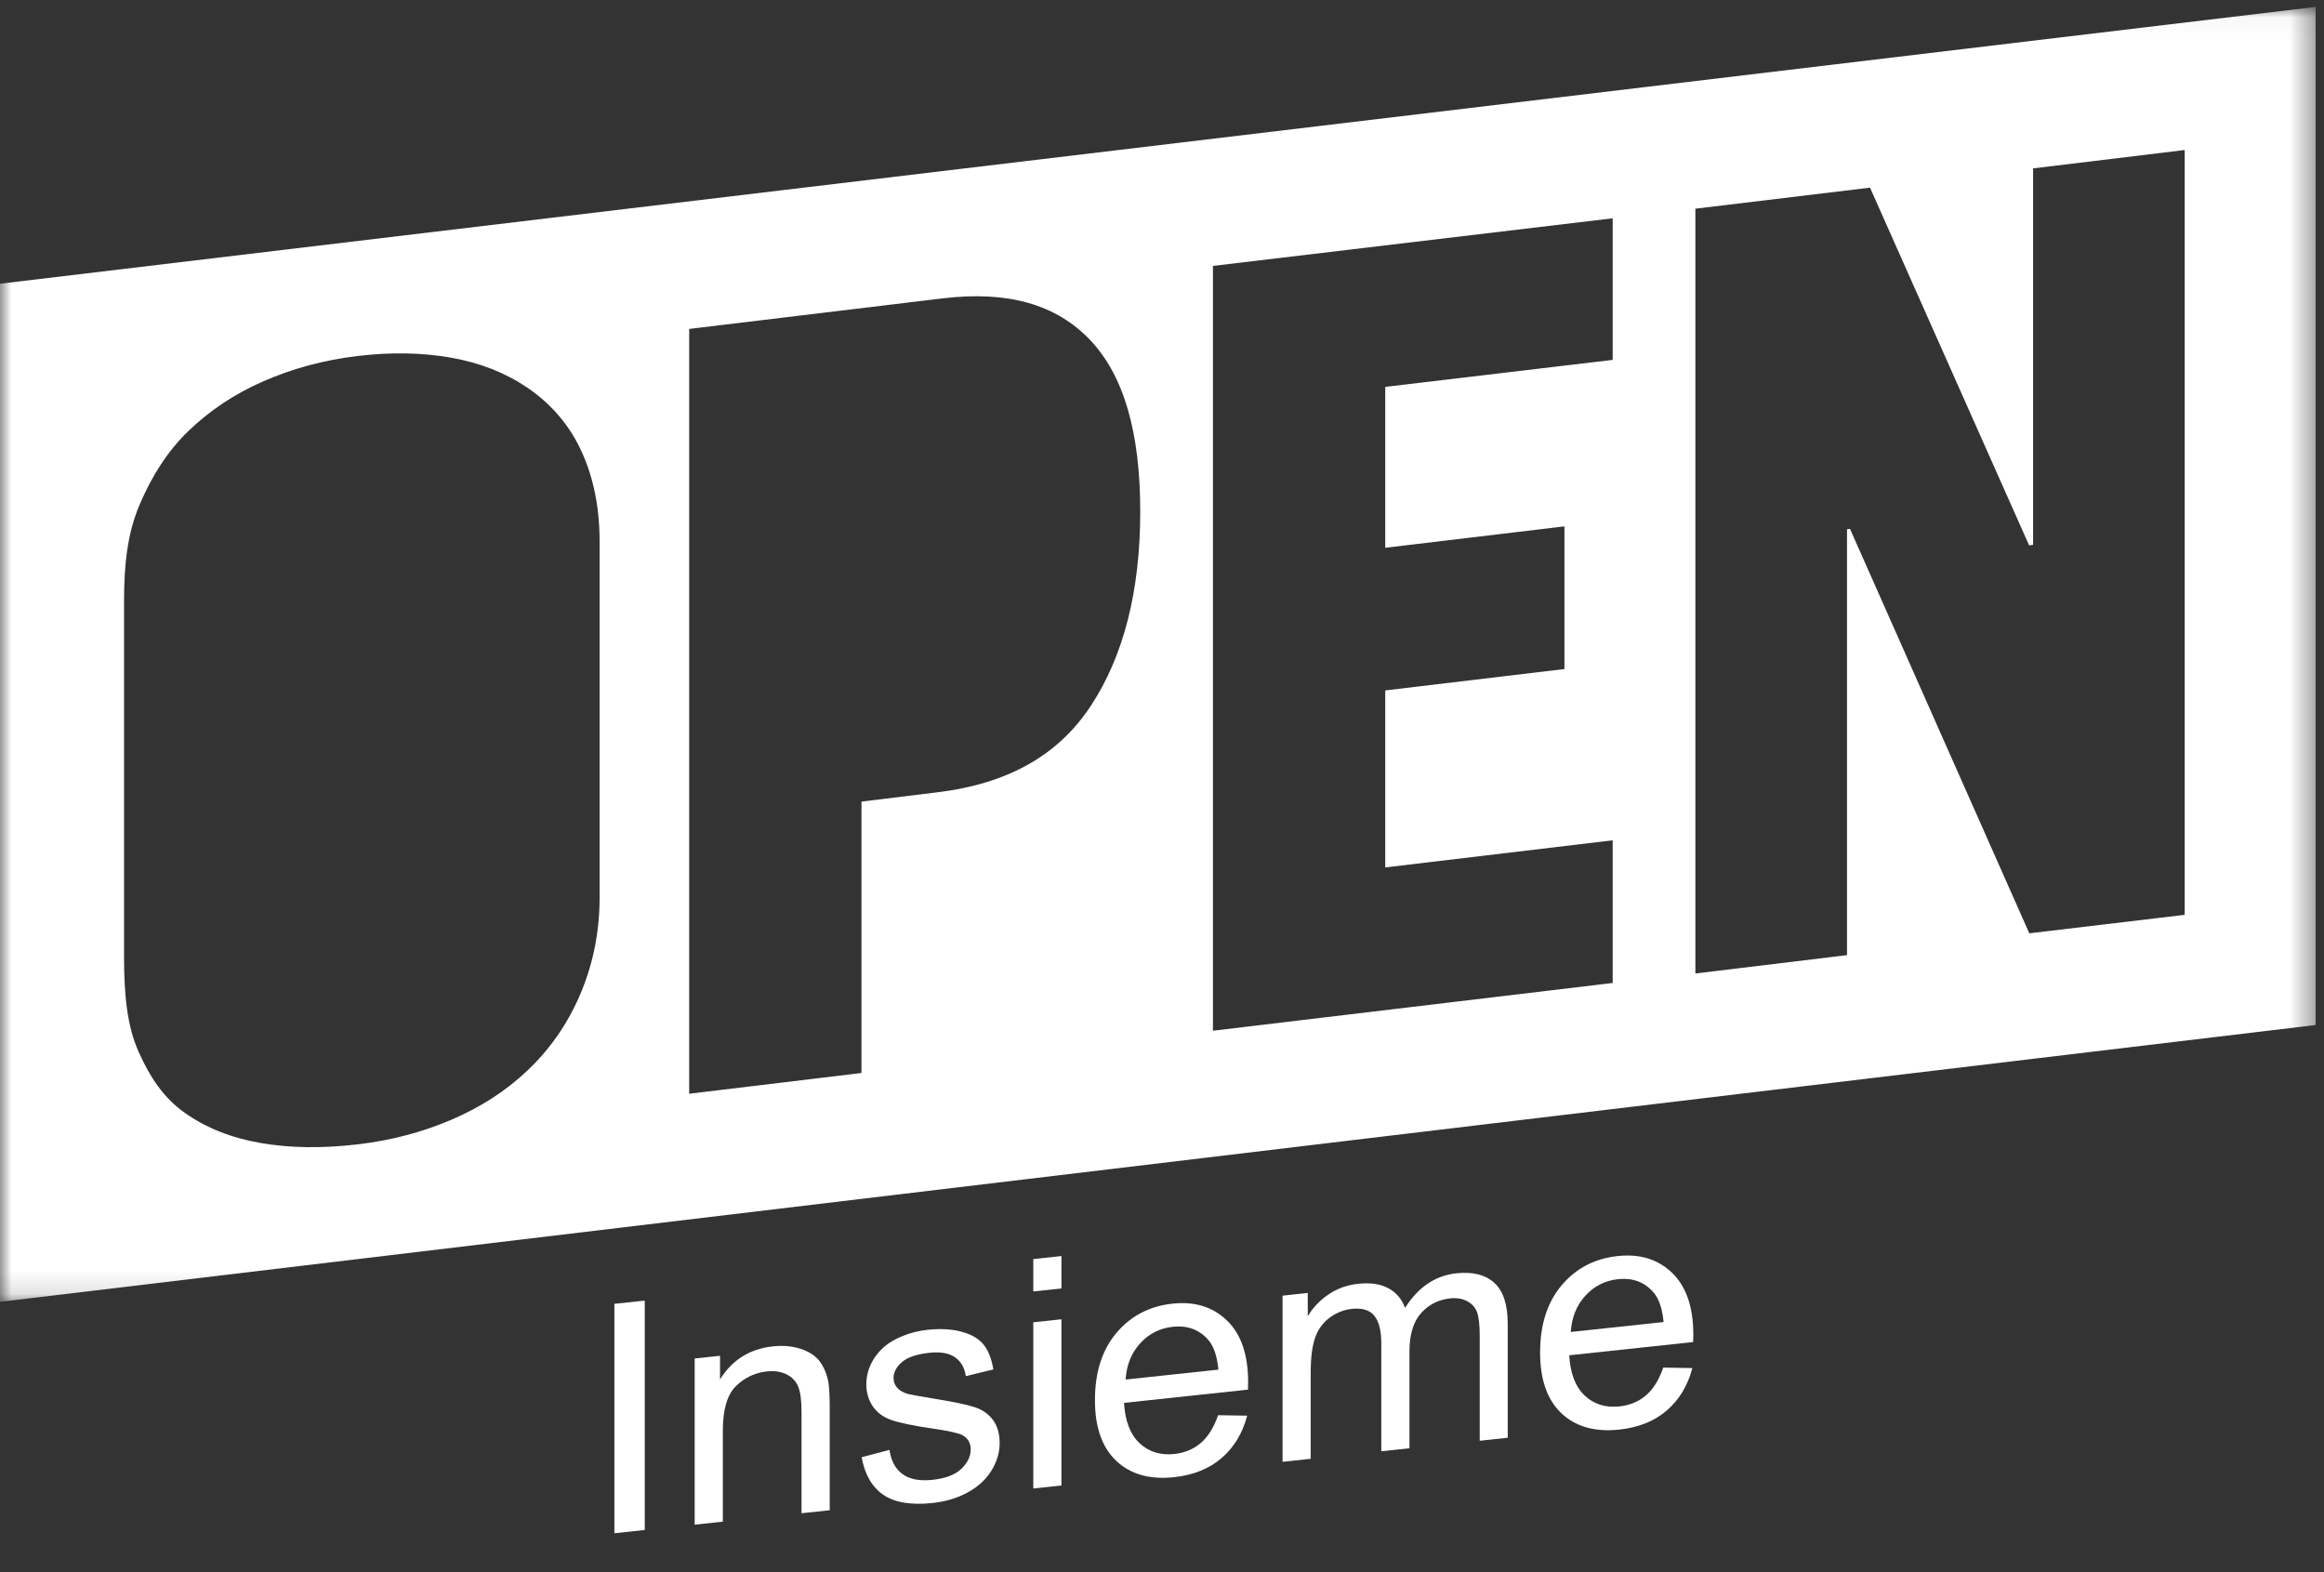
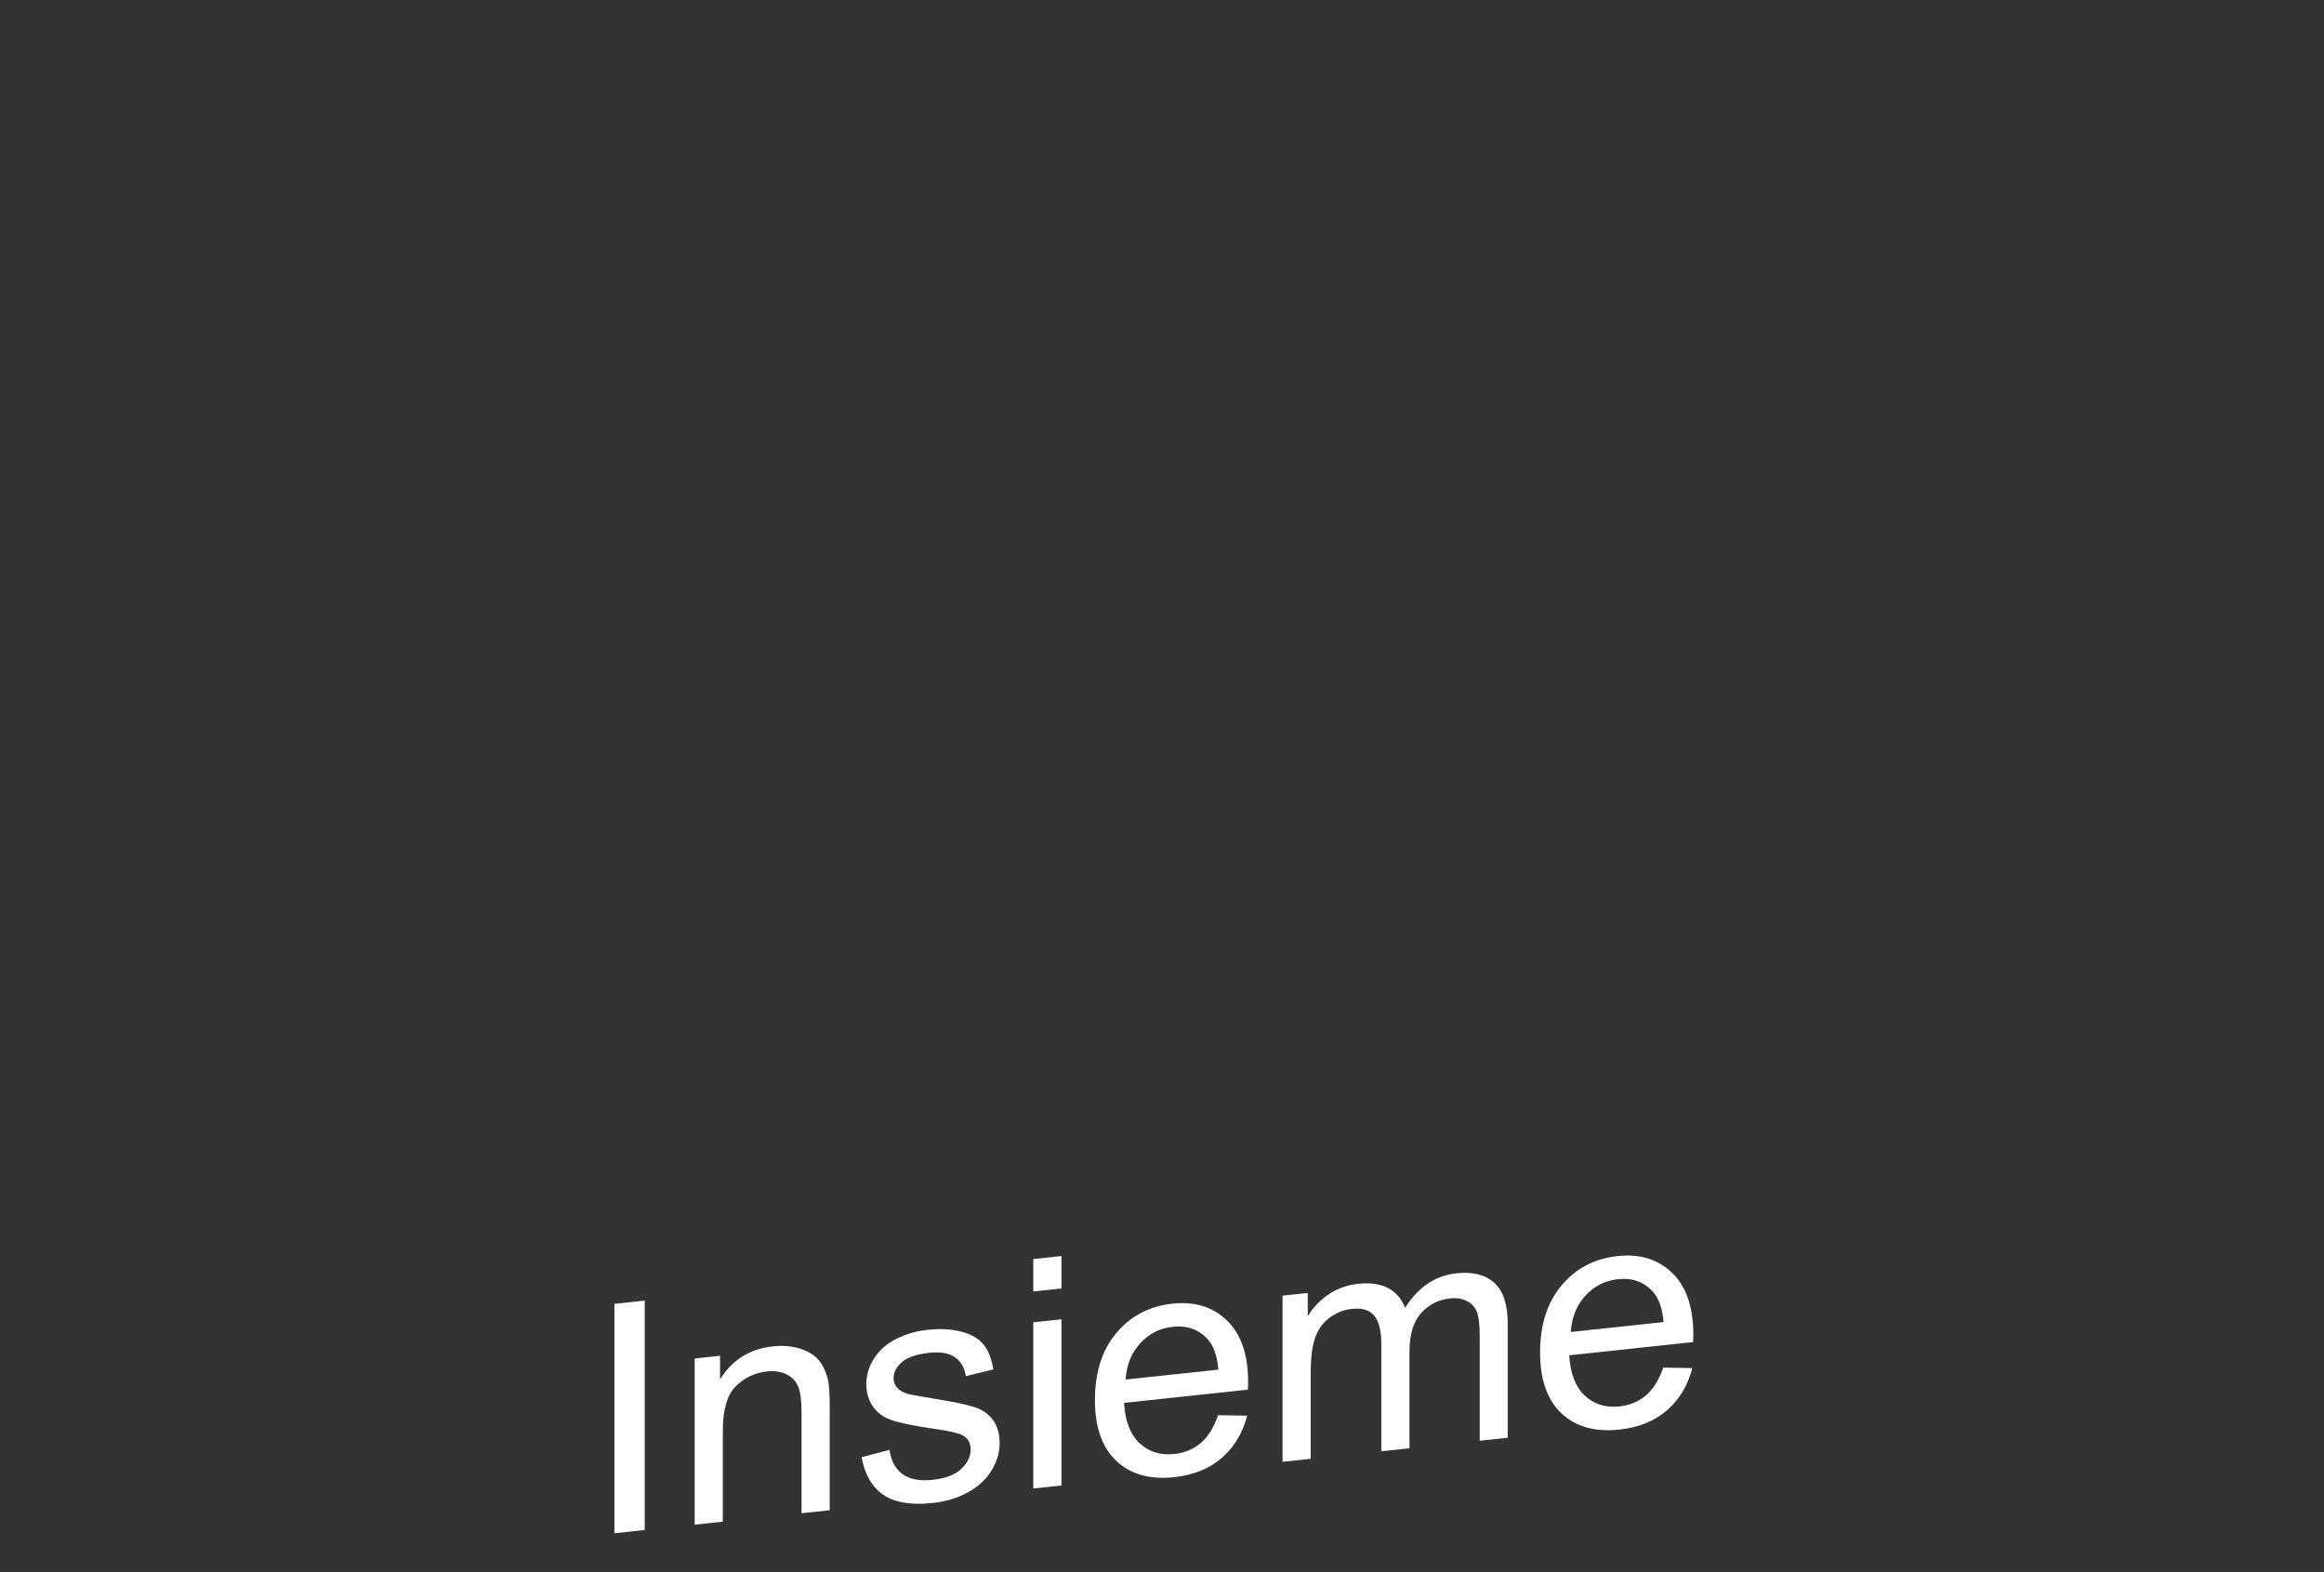
<svg xmlns="http://www.w3.org/2000/svg" xmlns:xlink="http://www.w3.org/1999/xlink" width="102px" height="69px" viewBox="0 0 102 69" version="1.1">
  <rect x="0" y="0" width="102" height="69" fill="#333333" stroke="none" />
  <title>6D17EFDD-4244-42C9-B187-E5BF1CE19DCD</title>
  <defs>
    <polygon id="path-1" points="0 0.033 101.633 0.033 101.633 56.866 0 56.866" />
  </defs>
  <g id="Page-2" stroke="none" stroke-width="1" fill="none" fill-rule="evenodd">
    <g id="D_001_home" transform="translate(-175, -16)">
      <g id="header-desktop" transform="translate(75, 5)">
        <g id="open-insieme-logo" transform="translate(100, 11)">
          <g id="Group-3" transform="translate(0, 0.27)">
            <mask id="mask-2" fill="white">
              <use xlink:href="#path-1" />
            </mask>
            <g id="Clip-2" />
-             <path d="M95.886,39.881 L89.066,40.692 L81.197,22.942 L81.065,22.96 L81.065,41.65 L74.41,42.455 L74.41,8.889 L82.075,7.966 L89.056,23.662 L89.232,23.644 L89.232,7.12 L95.886,6.314 L95.886,39.881 Z M70.78,42.871 L53.236,44.967 L53.236,11.4 L70.78,9.311 L70.78,15.525 L60.798,16.71 L60.798,23.771 L68.663,22.832 L68.663,29.093 L60.798,30.032 L60.798,37.8 L70.78,36.61 L70.78,42.871 Z M47.882,30.699 C46.462,32.862 44.262,34.131 41.095,34.509 L37.81,34.911 L37.81,46.822 L30.248,47.733 L30.248,14.166 L41.379,12.824 C44.251,12.482 46.364,13.093 47.85,14.657 C49.335,16.222 50.045,18.731 50.045,22.183 C50.045,25.698 49.302,28.537 47.882,30.699 L47.882,30.699 Z M26.316,39.144 C26.316,40.745 25.983,42.183 25.429,43.457 C24.873,44.732 24.096,45.818 23.149,46.715 C22.202,47.613 21.079,48.333 19.806,48.877 C18.533,49.421 17.171,49.779 15.735,49.95 C14.167,50.137 12.736,50.119 11.446,49.896 C10.157,49.673 9.045,49.233 8.115,48.574 C7.184,47.917 6.588,47.022 6.082,45.889 C5.575,44.757 5.445,43.375 5.445,41.742 L5.445,26.065 C5.445,24.528 5.591,23.131 6.13,21.873 C6.669,20.617 7.342,19.541 8.272,18.645 C9.203,17.75 10.281,17.021 11.571,16.459 C12.861,15.898 14.225,15.529 15.694,15.354 C17.163,15.179 18.526,15.204 19.8,15.428 C21.073,15.653 22.187,16.093 23.15,16.747 C24.112,17.402 24.917,18.285 25.455,19.397 C25.994,20.51 26.316,21.867 26.316,23.467 L26.316,39.144 Z M-0,12.182 L-0,56.866 L101.633,44.717 L101.633,0.033 L-0,12.182 Z" id="Fill-1" fill="#FFFFFF" mask="url(#mask-2)" />
          </g>
          <g id="Group" transform="translate(26.966, 55.103)" fill="#FFFFFF">
            <polygon id="Fill-4" points="1.24176531e-13 12.189 1.24176531e-13 2.121 1.332 1.978 1.332 12.046" />
            <path d="M3.523,11.812 L3.523,4.519 L4.636,4.4 L4.636,5.437 C5.171,4.578 5.945,4.095 6.957,3.987 C7.396,3.94 7.801,3.976 8.169,4.094 C8.537,4.213 8.813,4.391 8.997,4.627 C9.179,4.864 9.308,5.155 9.381,5.5 C9.427,5.724 9.45,6.122 9.45,6.694 L9.45,11.179 L8.213,11.311 L8.213,6.874 C8.213,6.37 8.166,5.999 8.069,5.76 C7.973,5.521 7.803,5.34 7.558,5.217 C7.313,5.095 7.026,5.051 6.696,5.086 C6.17,5.142 5.715,5.358 5.333,5.733 C4.95,6.108 4.759,6.763 4.759,7.697 L4.759,11.68 L3.523,11.812 Z" id="Fill-6" />
            <path d="M10.851,8.852 L12.074,8.529 C12.142,9.011 12.333,9.366 12.647,9.594 C12.96,9.821 13.399,9.905 13.962,9.845 C14.529,9.784 14.951,9.624 15.226,9.363 C15.5,9.102 15.638,8.816 15.638,8.505 C15.638,8.226 15.516,8.019 15.274,7.885 C15.105,7.793 14.683,7.698 14.01,7.601 C13.103,7.469 12.475,7.338 12.125,7.208 C11.775,7.079 11.509,6.876 11.328,6.6 C11.147,6.324 11.057,6.007 11.057,5.65 C11.057,5.325 11.132,5.016 11.28,4.723 C11.429,4.43 11.632,4.178 11.888,3.968 C12.08,3.806 12.342,3.657 12.674,3.524 C13.006,3.389 13.362,3.302 13.742,3.261 C14.315,3.2 14.817,3.229 15.25,3.348 C15.683,3.466 16.002,3.655 16.208,3.915 C16.414,4.174 16.555,4.536 16.633,4.999 L15.425,5.293 C15.369,4.924 15.211,4.647 14.947,4.465 C14.684,4.283 14.312,4.217 13.832,4.268 C13.264,4.329 12.859,4.466 12.616,4.68 C12.373,4.893 12.252,5.126 12.252,5.379 C12.252,5.538 12.303,5.677 12.403,5.795 C12.504,5.917 12.662,6.01 12.877,6.074 C13.001,6.106 13.365,6.173 13.969,6.273 C14.843,6.413 15.453,6.539 15.799,6.651 C16.145,6.763 16.416,6.95 16.613,7.213 C16.809,7.476 16.908,7.817 16.908,8.239 C16.908,8.651 16.788,9.051 16.548,9.441 C16.307,9.831 15.961,10.15 15.507,10.397 C15.054,10.645 14.541,10.799 13.969,10.861 C13.021,10.962 12.299,10.842 11.802,10.501 C11.306,10.161 10.988,9.611 10.851,8.852" id="Fill-8" />
            <path d="M18.385,10.224 L18.385,2.93 L19.621,2.798 L19.621,10.092 L18.385,10.224 Z M18.385,1.577 L18.385,0.156 L19.621,0.023 L19.621,1.445 L18.385,1.577 Z" id="Fill-10" />
            <path d="M22.437,5.443 L26.509,5.008 C26.454,4.4 26.298,3.957 26.042,3.677 C25.648,3.243 25.138,3.06 24.511,3.127 C23.943,3.187 23.465,3.429 23.079,3.85 C22.692,4.271 22.478,4.802 22.437,5.443 M26.496,7.008 L27.773,7.029 C27.571,7.797 27.198,8.416 26.653,8.887 C26.109,9.357 25.413,9.637 24.566,9.728 C23.499,9.842 22.653,9.604 22.028,9.013 C21.403,8.423 21.091,7.535 21.091,6.349 C21.091,5.122 21.406,4.136 22.038,3.391 C22.67,2.646 23.49,2.22 24.497,2.112 C25.472,2.008 26.269,2.254 26.887,2.853 C27.505,3.45 27.814,4.351 27.814,5.555 C27.814,5.628 27.812,5.739 27.807,5.886 L22.368,6.467 C22.414,7.263 22.641,7.852 23.048,8.235 C23.455,8.617 23.964,8.776 24.573,8.711 C25.026,8.662 25.413,8.501 25.733,8.23 C26.054,7.957 26.308,7.55 26.496,7.008" id="Fill-12" />
            <path d="M29.325,9.054 L29.325,1.761 L30.431,1.643 L30.431,2.666 C30.659,2.284 30.964,1.965 31.344,1.706 C31.725,1.448 32.157,1.293 32.642,1.241 C33.182,1.183 33.625,1.248 33.971,1.436 C34.317,1.623 34.561,1.911 34.702,2.298 C35.28,1.385 36.03,0.879 36.955,0.78 C37.678,0.703 38.235,0.844 38.624,1.203 C39.013,1.561 39.208,2.158 39.208,2.991 L39.208,7.998 L37.979,8.129 L37.979,3.535 C37.979,3.04 37.938,2.689 37.858,2.48 C37.778,2.271 37.633,2.111 37.422,2.001 C37.211,1.891 36.964,1.851 36.68,1.881 C36.168,1.936 35.742,2.152 35.403,2.529 C35.064,2.907 34.895,3.47 34.895,4.222 L34.895,8.459 L33.659,8.591 L33.659,3.852 C33.659,3.303 33.558,2.901 33.356,2.648 C33.155,2.395 32.825,2.293 32.368,2.342 C32.019,2.379 31.698,2.505 31.402,2.72 C31.107,2.934 30.893,3.225 30.76,3.592 C30.627,3.959 30.561,4.474 30.561,5.138 L30.561,8.922 L29.325,9.054 Z" id="Fill-14" />
            <path d="M41.975,3.355 L46.048,2.92 C45.993,2.312 45.837,1.868 45.581,1.589 C45.187,1.155 44.677,0.971 44.049,1.038 C43.482,1.099 43.004,1.34 42.618,1.761 C42.23,2.183 42.017,2.714 41.975,3.355 M46.034,4.919 L47.311,4.94 C47.11,5.709 46.737,6.327 46.192,6.798 C45.648,7.268 44.951,7.549 44.105,7.639 C43.038,7.753 42.192,7.515 41.566,6.925 C40.942,6.335 40.629,5.447 40.629,4.261 C40.629,3.034 40.945,2.048 41.577,1.303 C42.209,0.558 43.028,0.131 44.036,0.023 C45.011,-0.081 45.808,0.166 46.426,0.764 C47.044,1.362 47.353,2.263 47.353,3.467 C47.353,3.54 47.351,3.65 47.346,3.797 L41.907,4.379 C41.953,5.175 42.179,5.764 42.587,6.147 C42.994,6.528 43.503,6.687 44.111,6.622 C44.565,6.574 44.951,6.413 45.272,6.141 C45.593,5.869 45.847,5.461 46.034,4.919" id="Fill-16" />
          </g>
        </g>
      </g>
    </g>
  </g>
</svg>